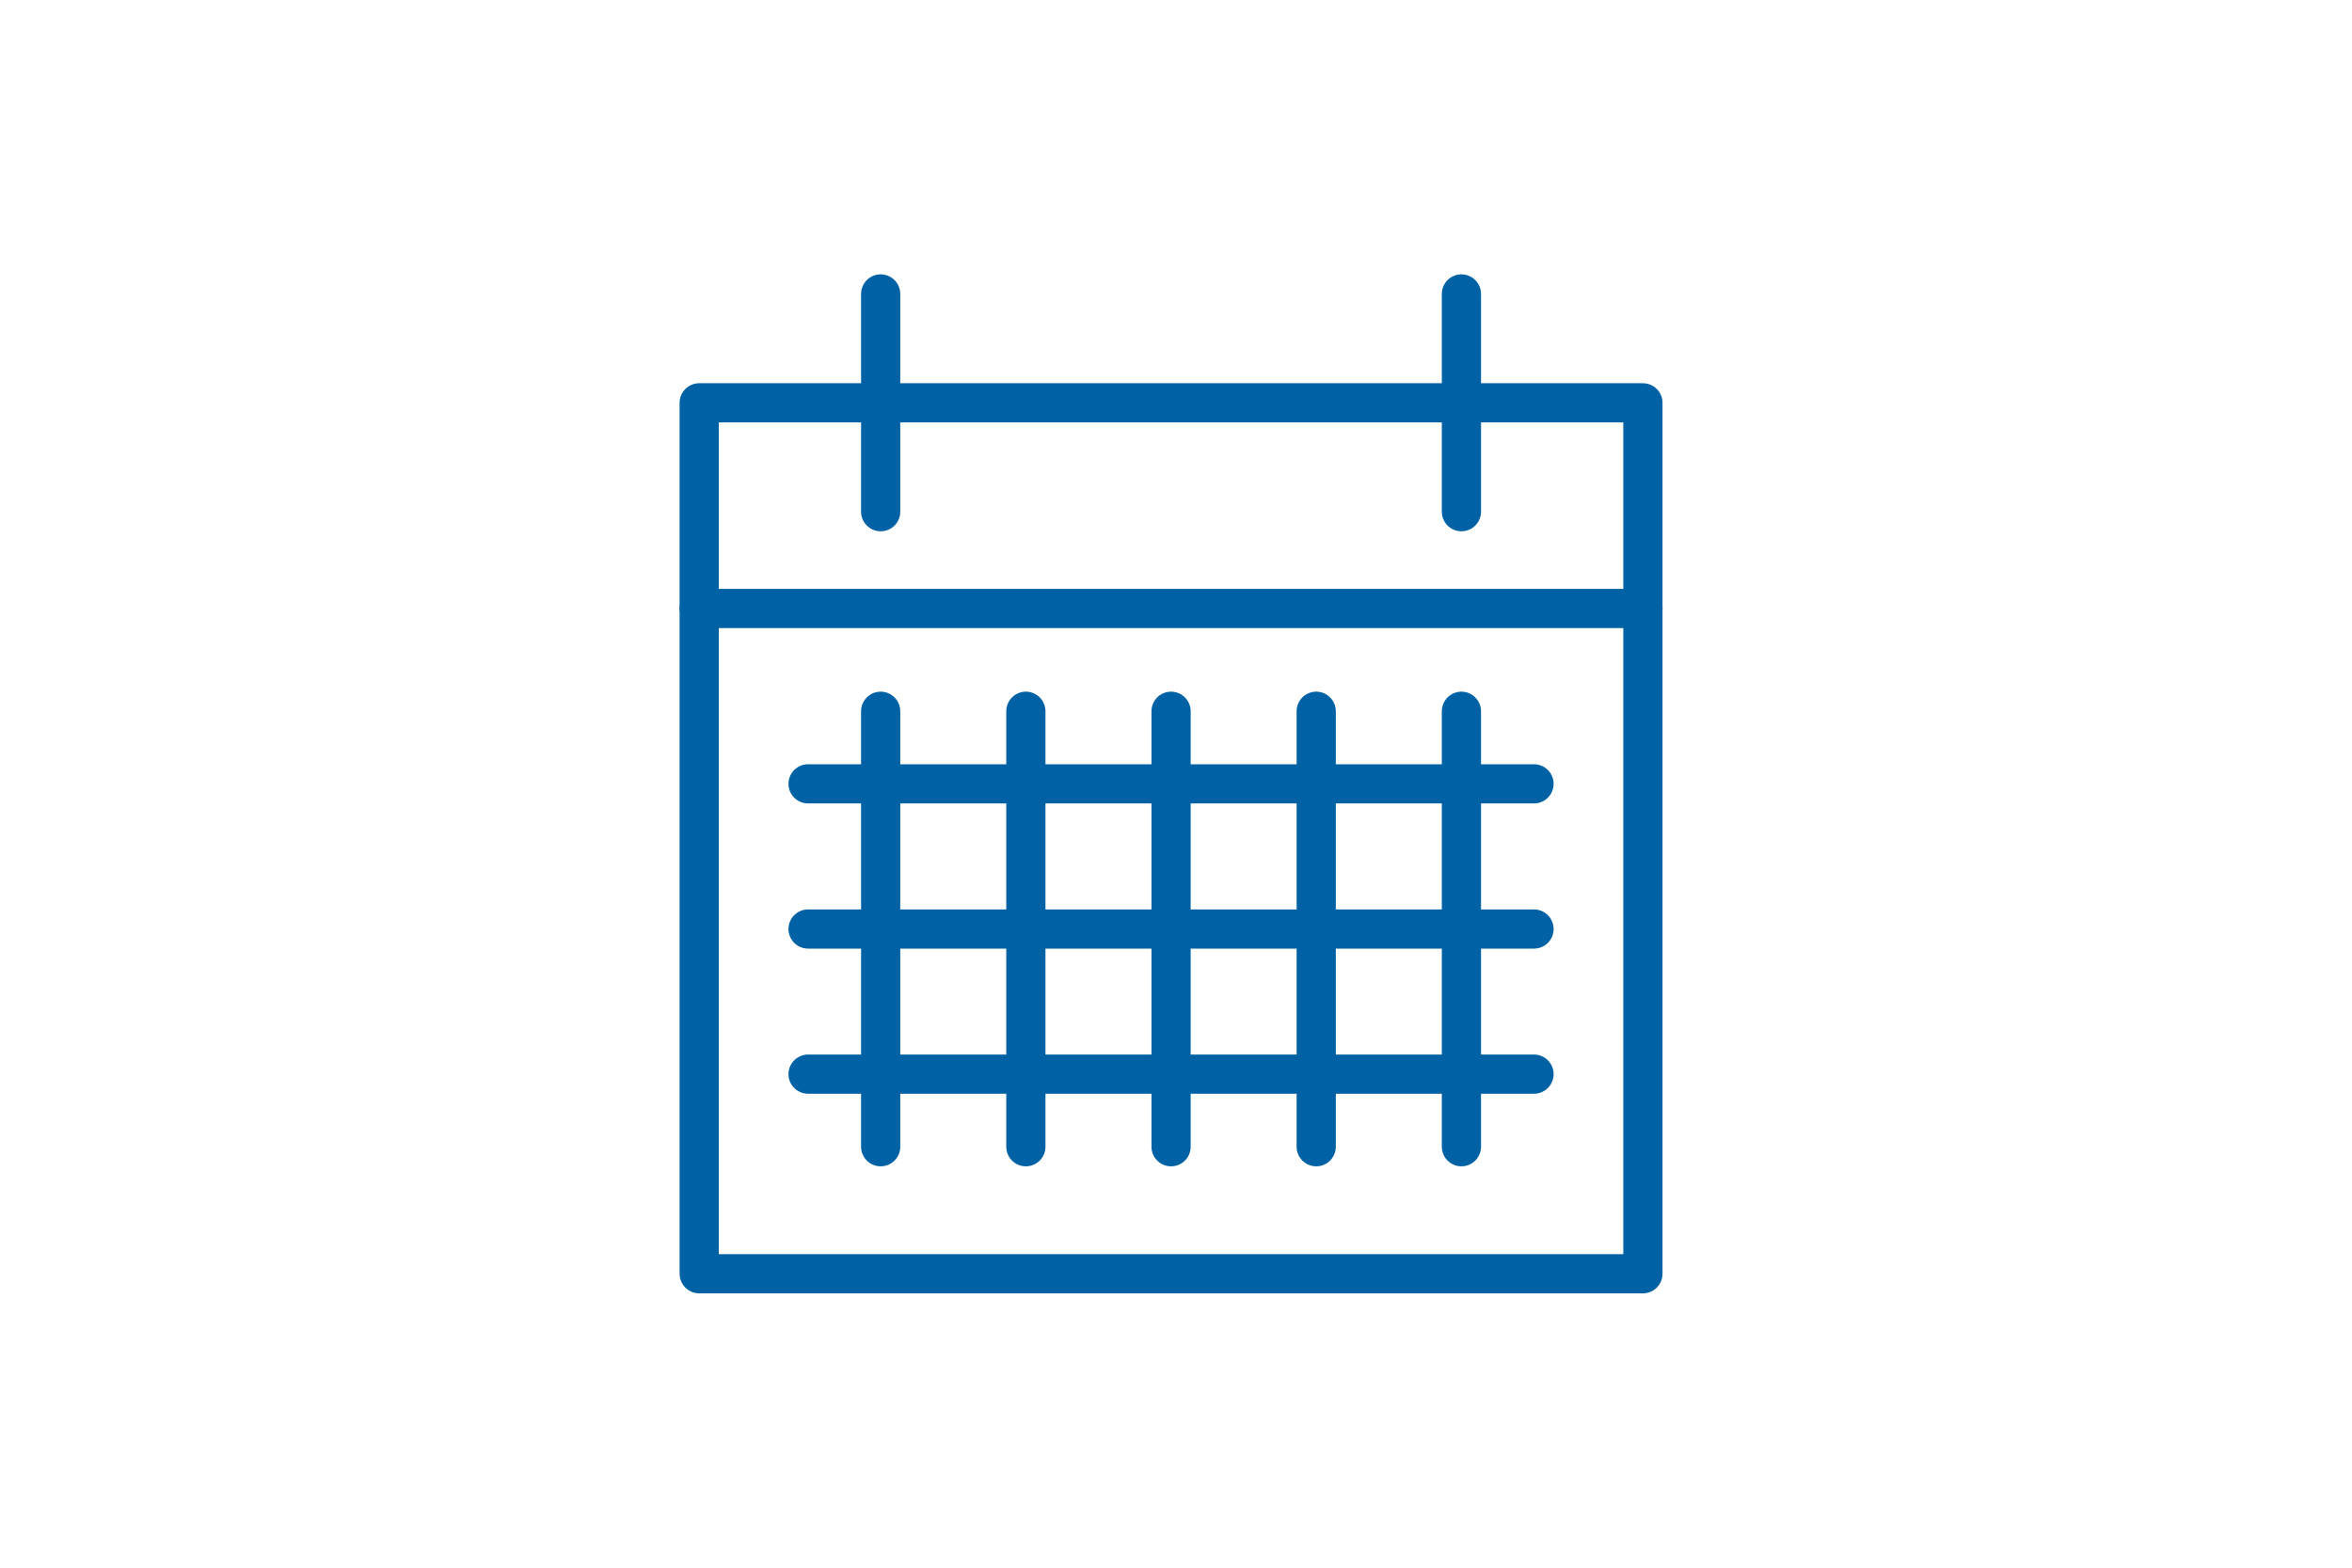
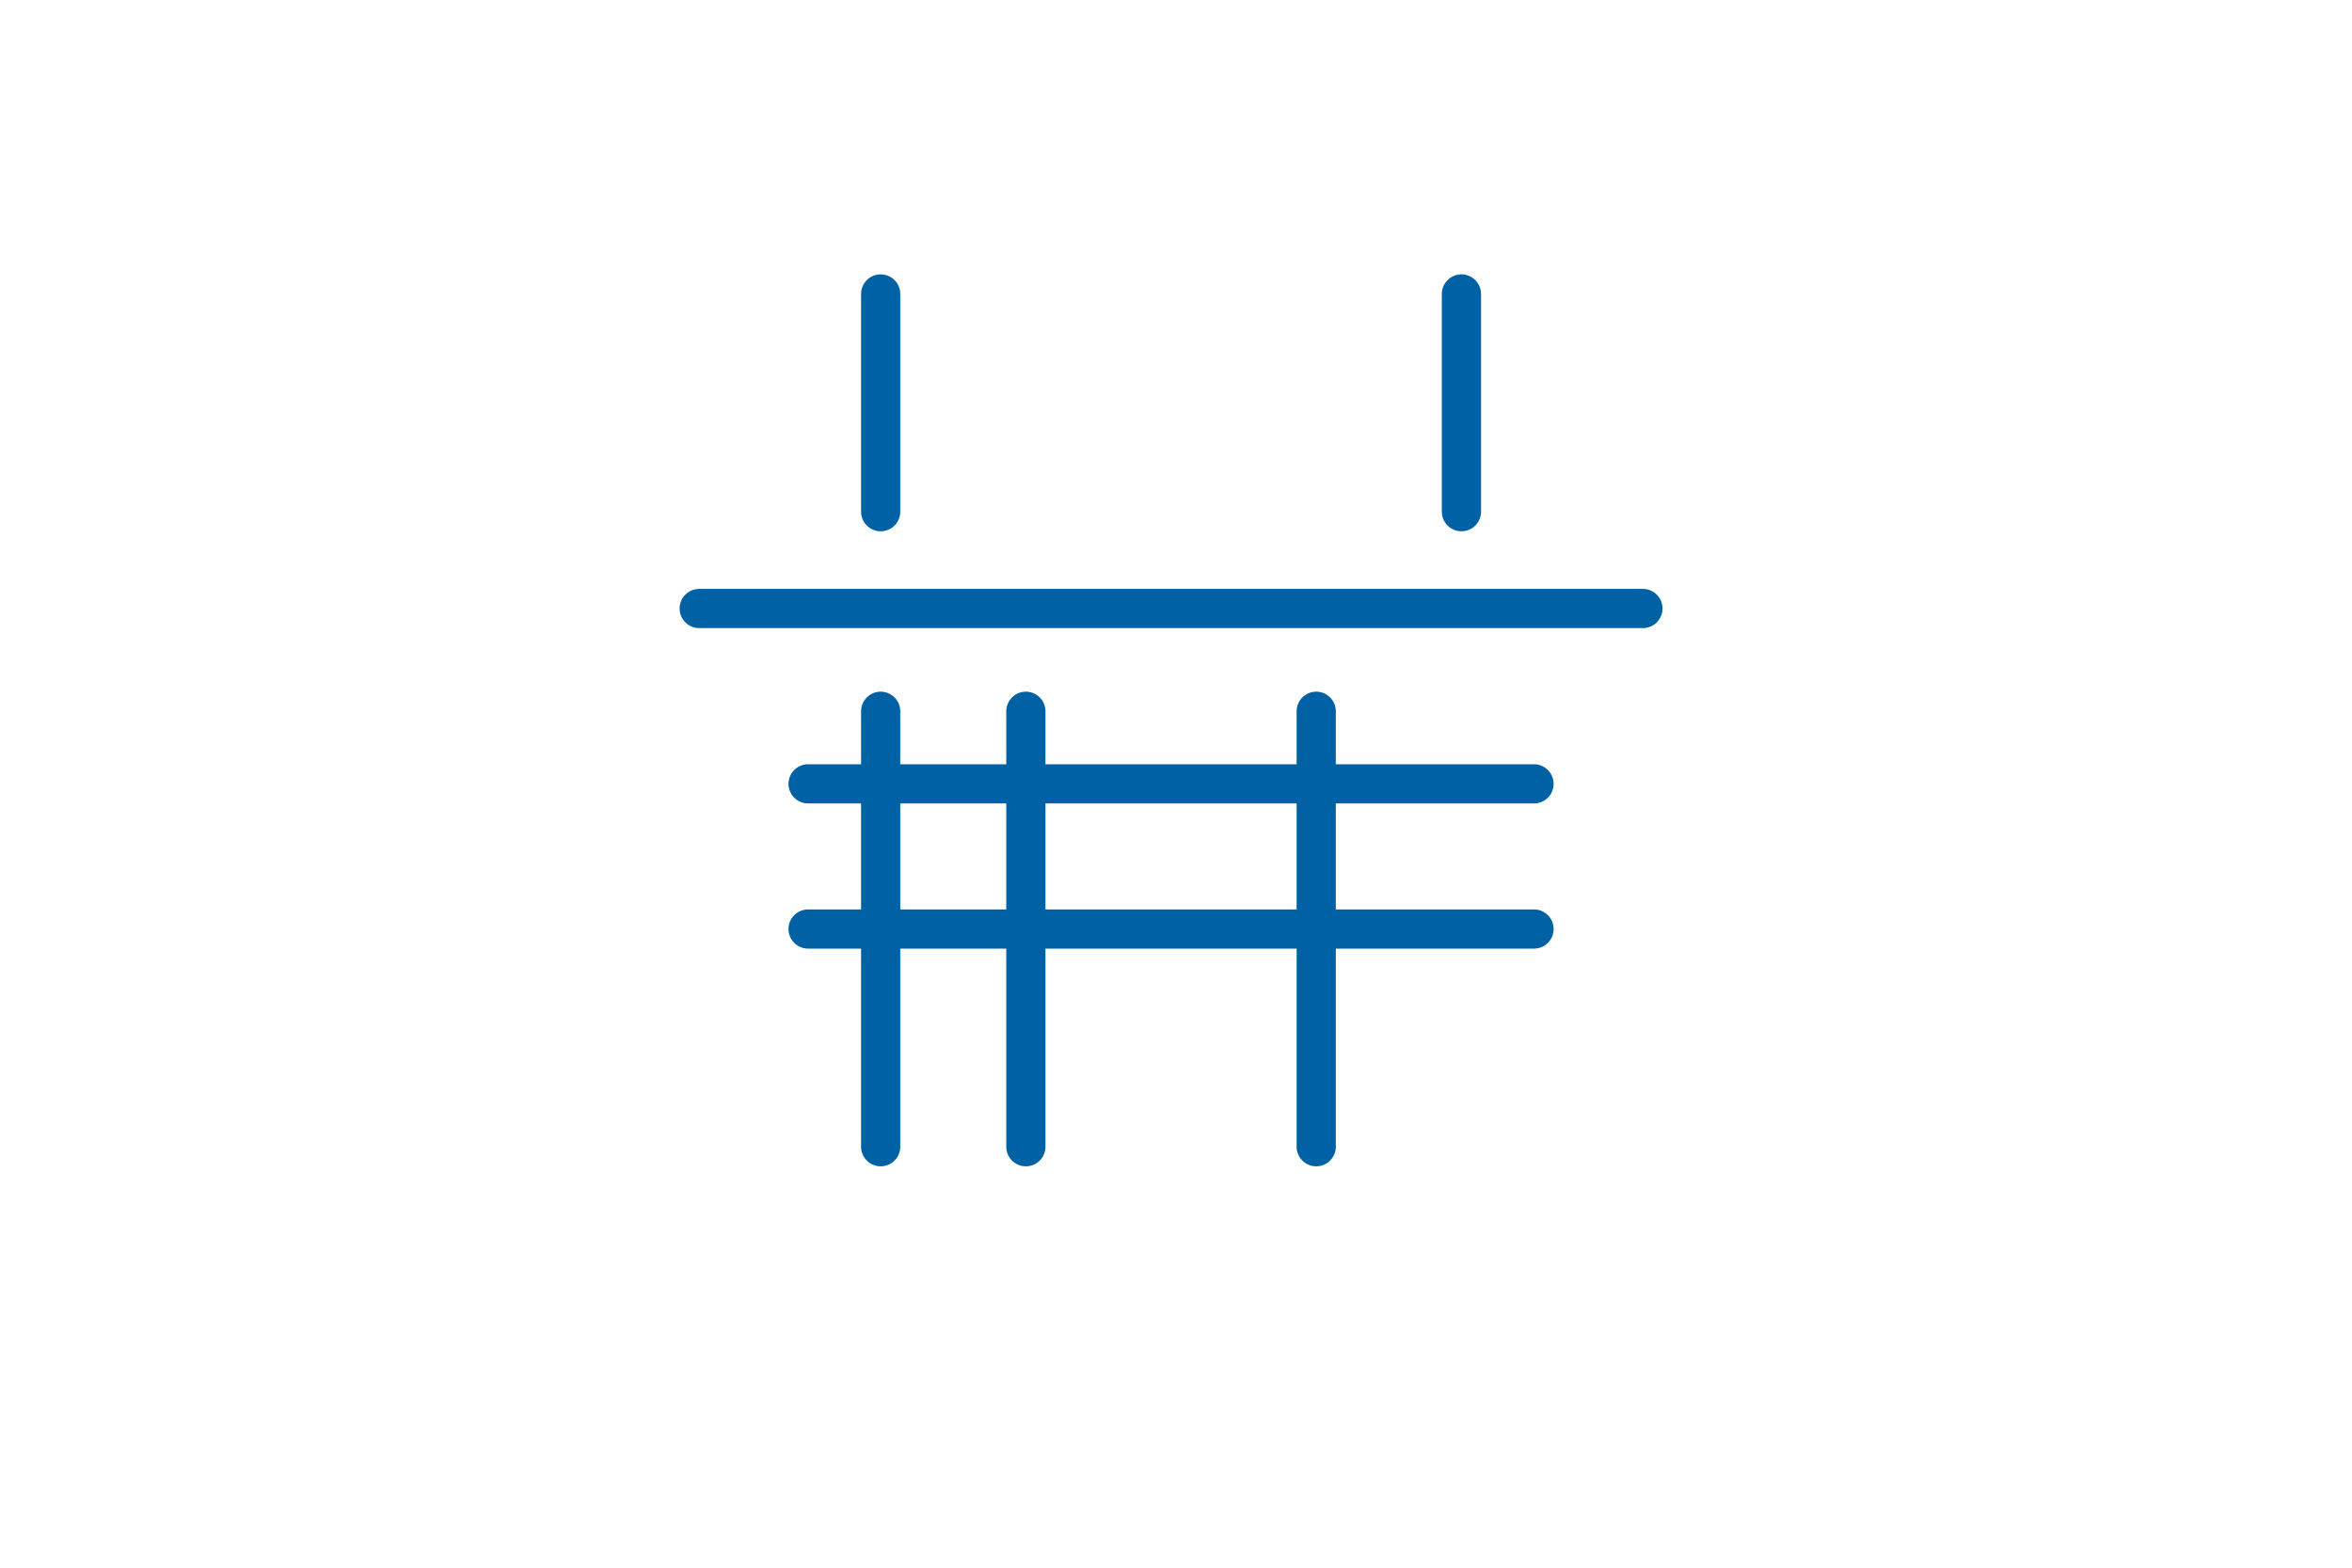
<svg xmlns="http://www.w3.org/2000/svg" width="600" height="400" viewBox="0 0 600 400" fill="none">
-   <path d="M419.11 102.78H178.37V325H419.11V102.78Z" stroke="#0062A5" stroke-width="10" stroke-linecap="round" stroke-linejoin="round" />
  <path d="M224.66 75V130.56" stroke="#0062A5" stroke-width="10" stroke-linecap="round" stroke-linejoin="round" />
  <path d="M372.81 75V130.56" stroke="#0062A5" stroke-width="10" stroke-linecap="round" stroke-linejoin="round" />
  <path d="M224.66 181.48V292.59" stroke="#0062A5" stroke-width="10" stroke-linecap="round" stroke-linejoin="round" />
-   <path d="M372.81 181.48V292.59" stroke="#0062A5" stroke-width="10" stroke-linecap="round" stroke-linejoin="round" />
  <path d="M261.7 181.48V292.59" stroke="#0062A5" stroke-width="10" stroke-linecap="round" stroke-linejoin="round" />
-   <path d="M298.74 181.48V292.59" stroke="#0062A5" stroke-width="10" stroke-linecap="round" stroke-linejoin="round" />
  <path d="M335.77 181.48V292.59" stroke="#0062A5" stroke-width="10" stroke-linecap="round" stroke-linejoin="round" />
  <path d="M178.37 155.26H419.11" stroke="#0062A5" stroke-width="10" stroke-linecap="round" stroke-linejoin="round" />
  <path d="M206.14 200H391.33" stroke="#0062A5" stroke-width="10" stroke-linecap="round" stroke-linejoin="round" />
  <path d="M206.14 237.04H391.33" stroke="#0062A5" stroke-width="10" stroke-linecap="round" stroke-linejoin="round" />
-   <path d="M206.14 274.07H391.33" stroke="#0062A5" stroke-width="10" stroke-linecap="round" stroke-linejoin="round" />
</svg>